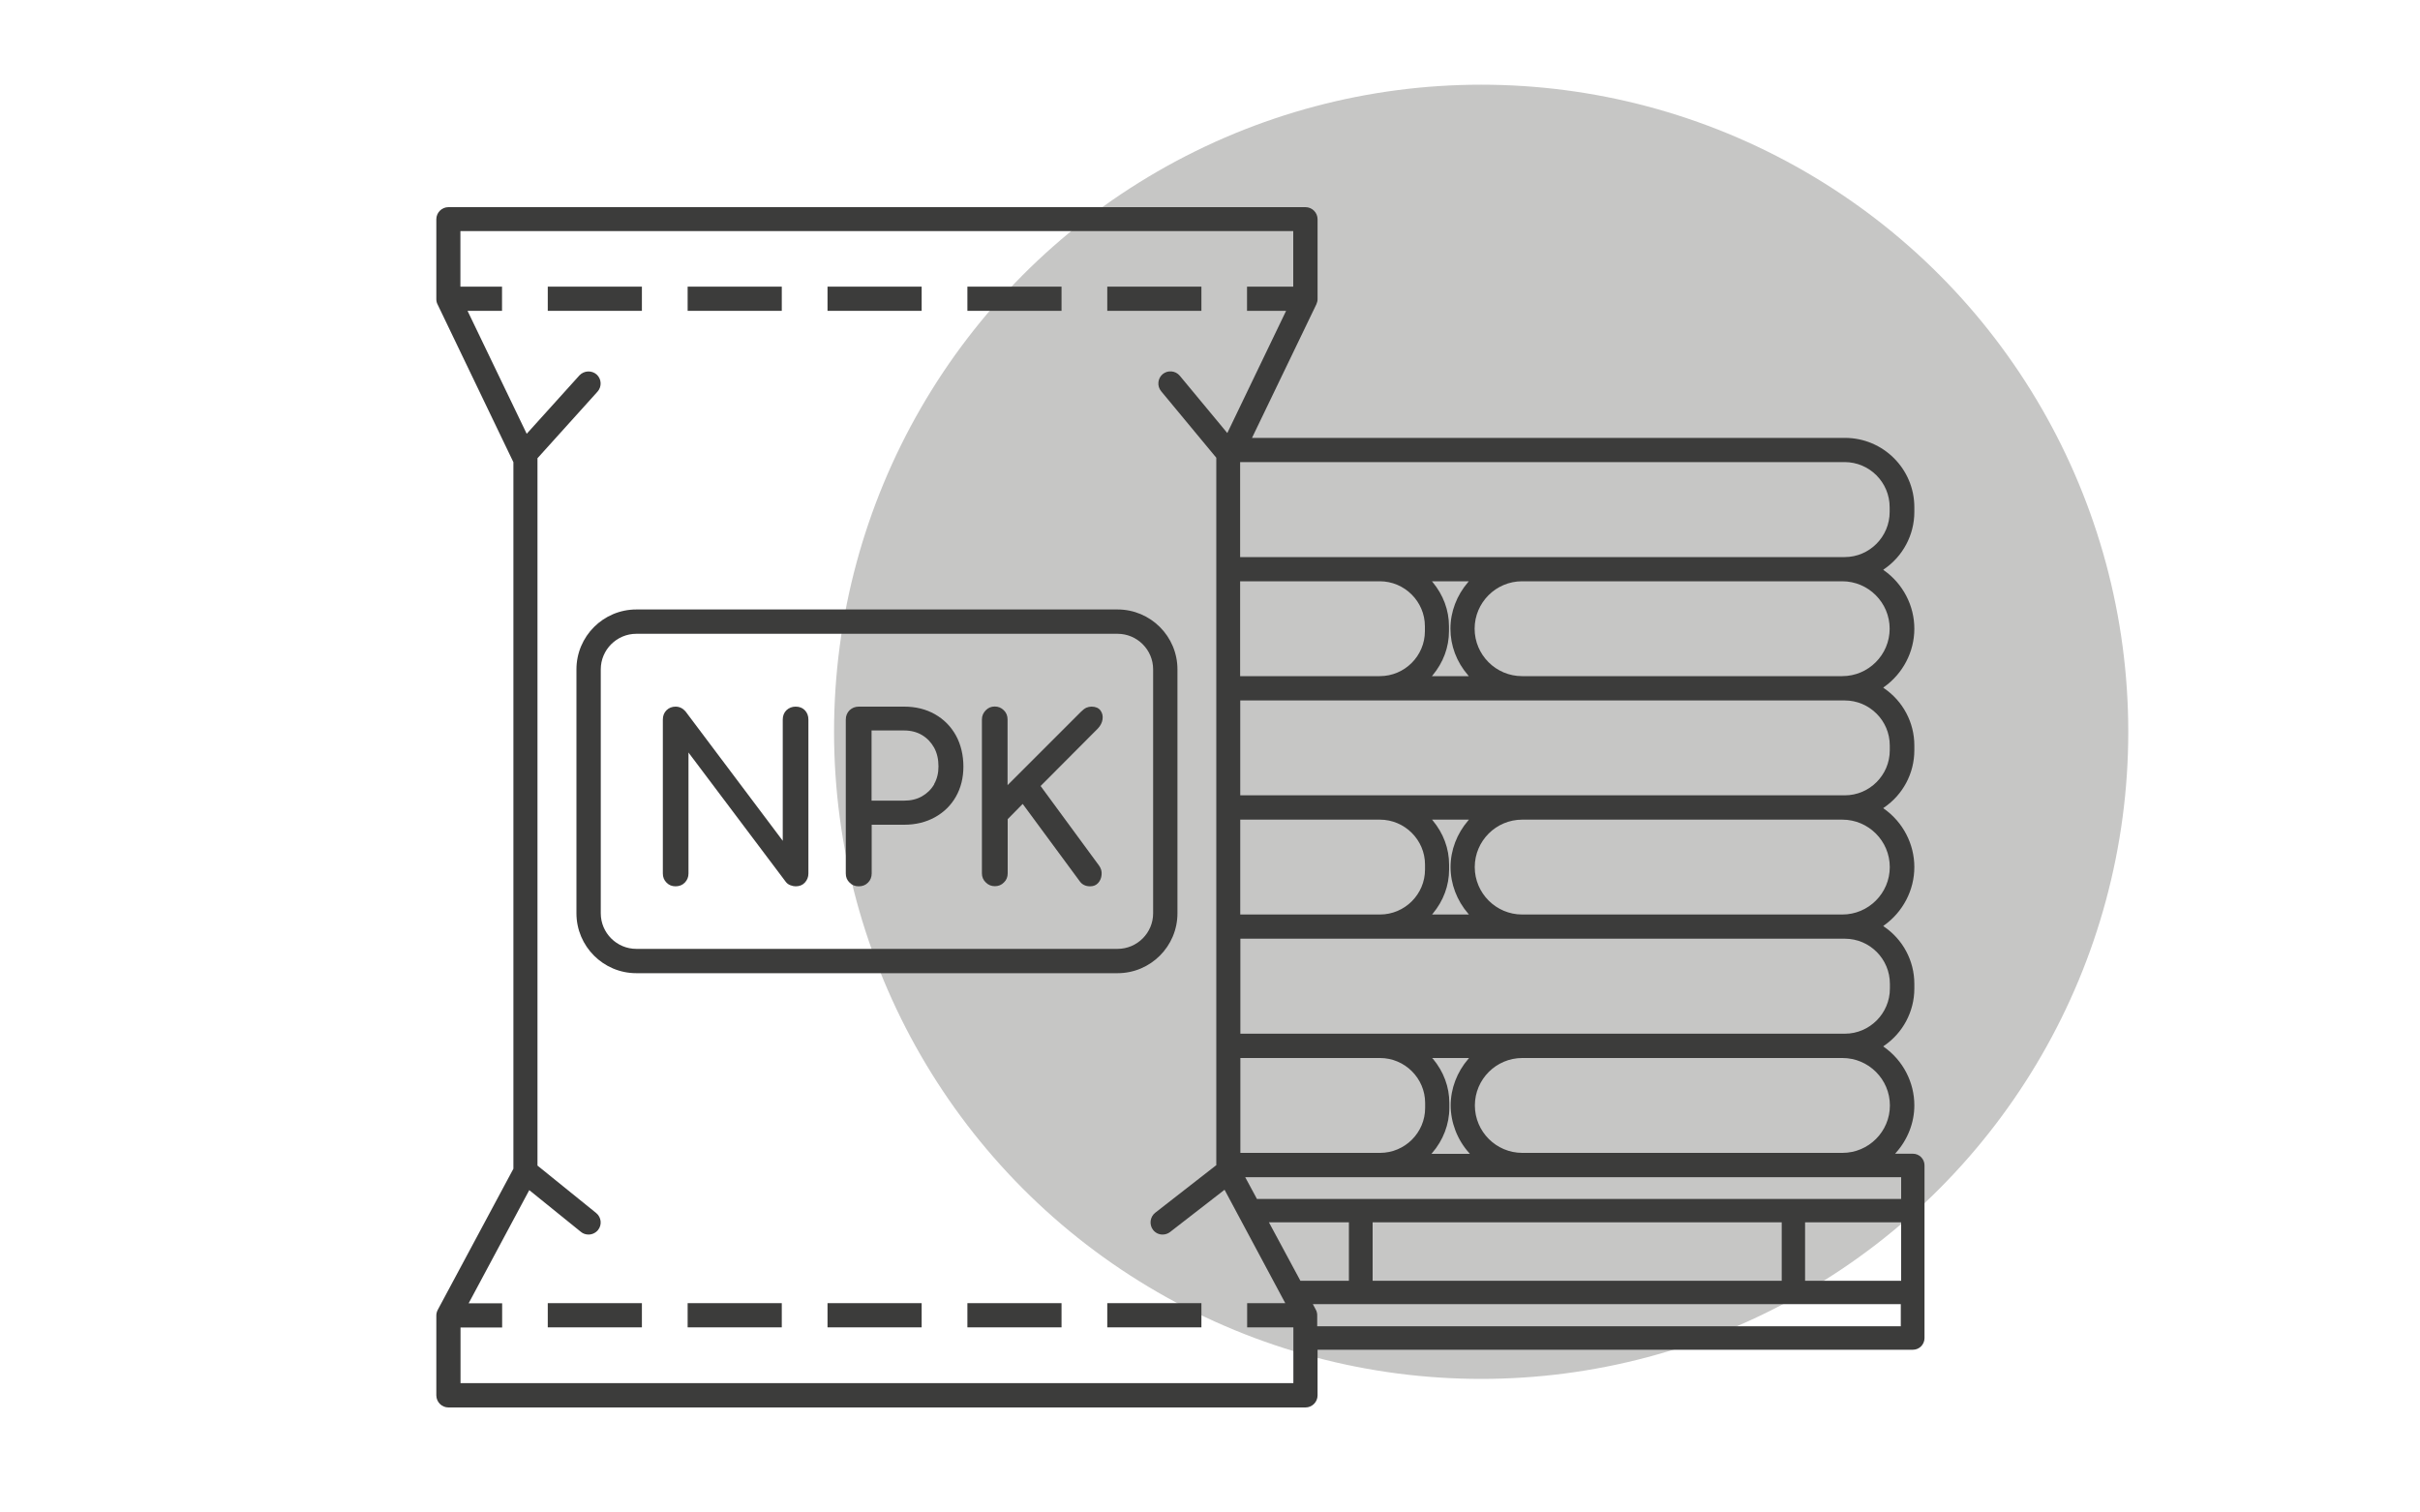
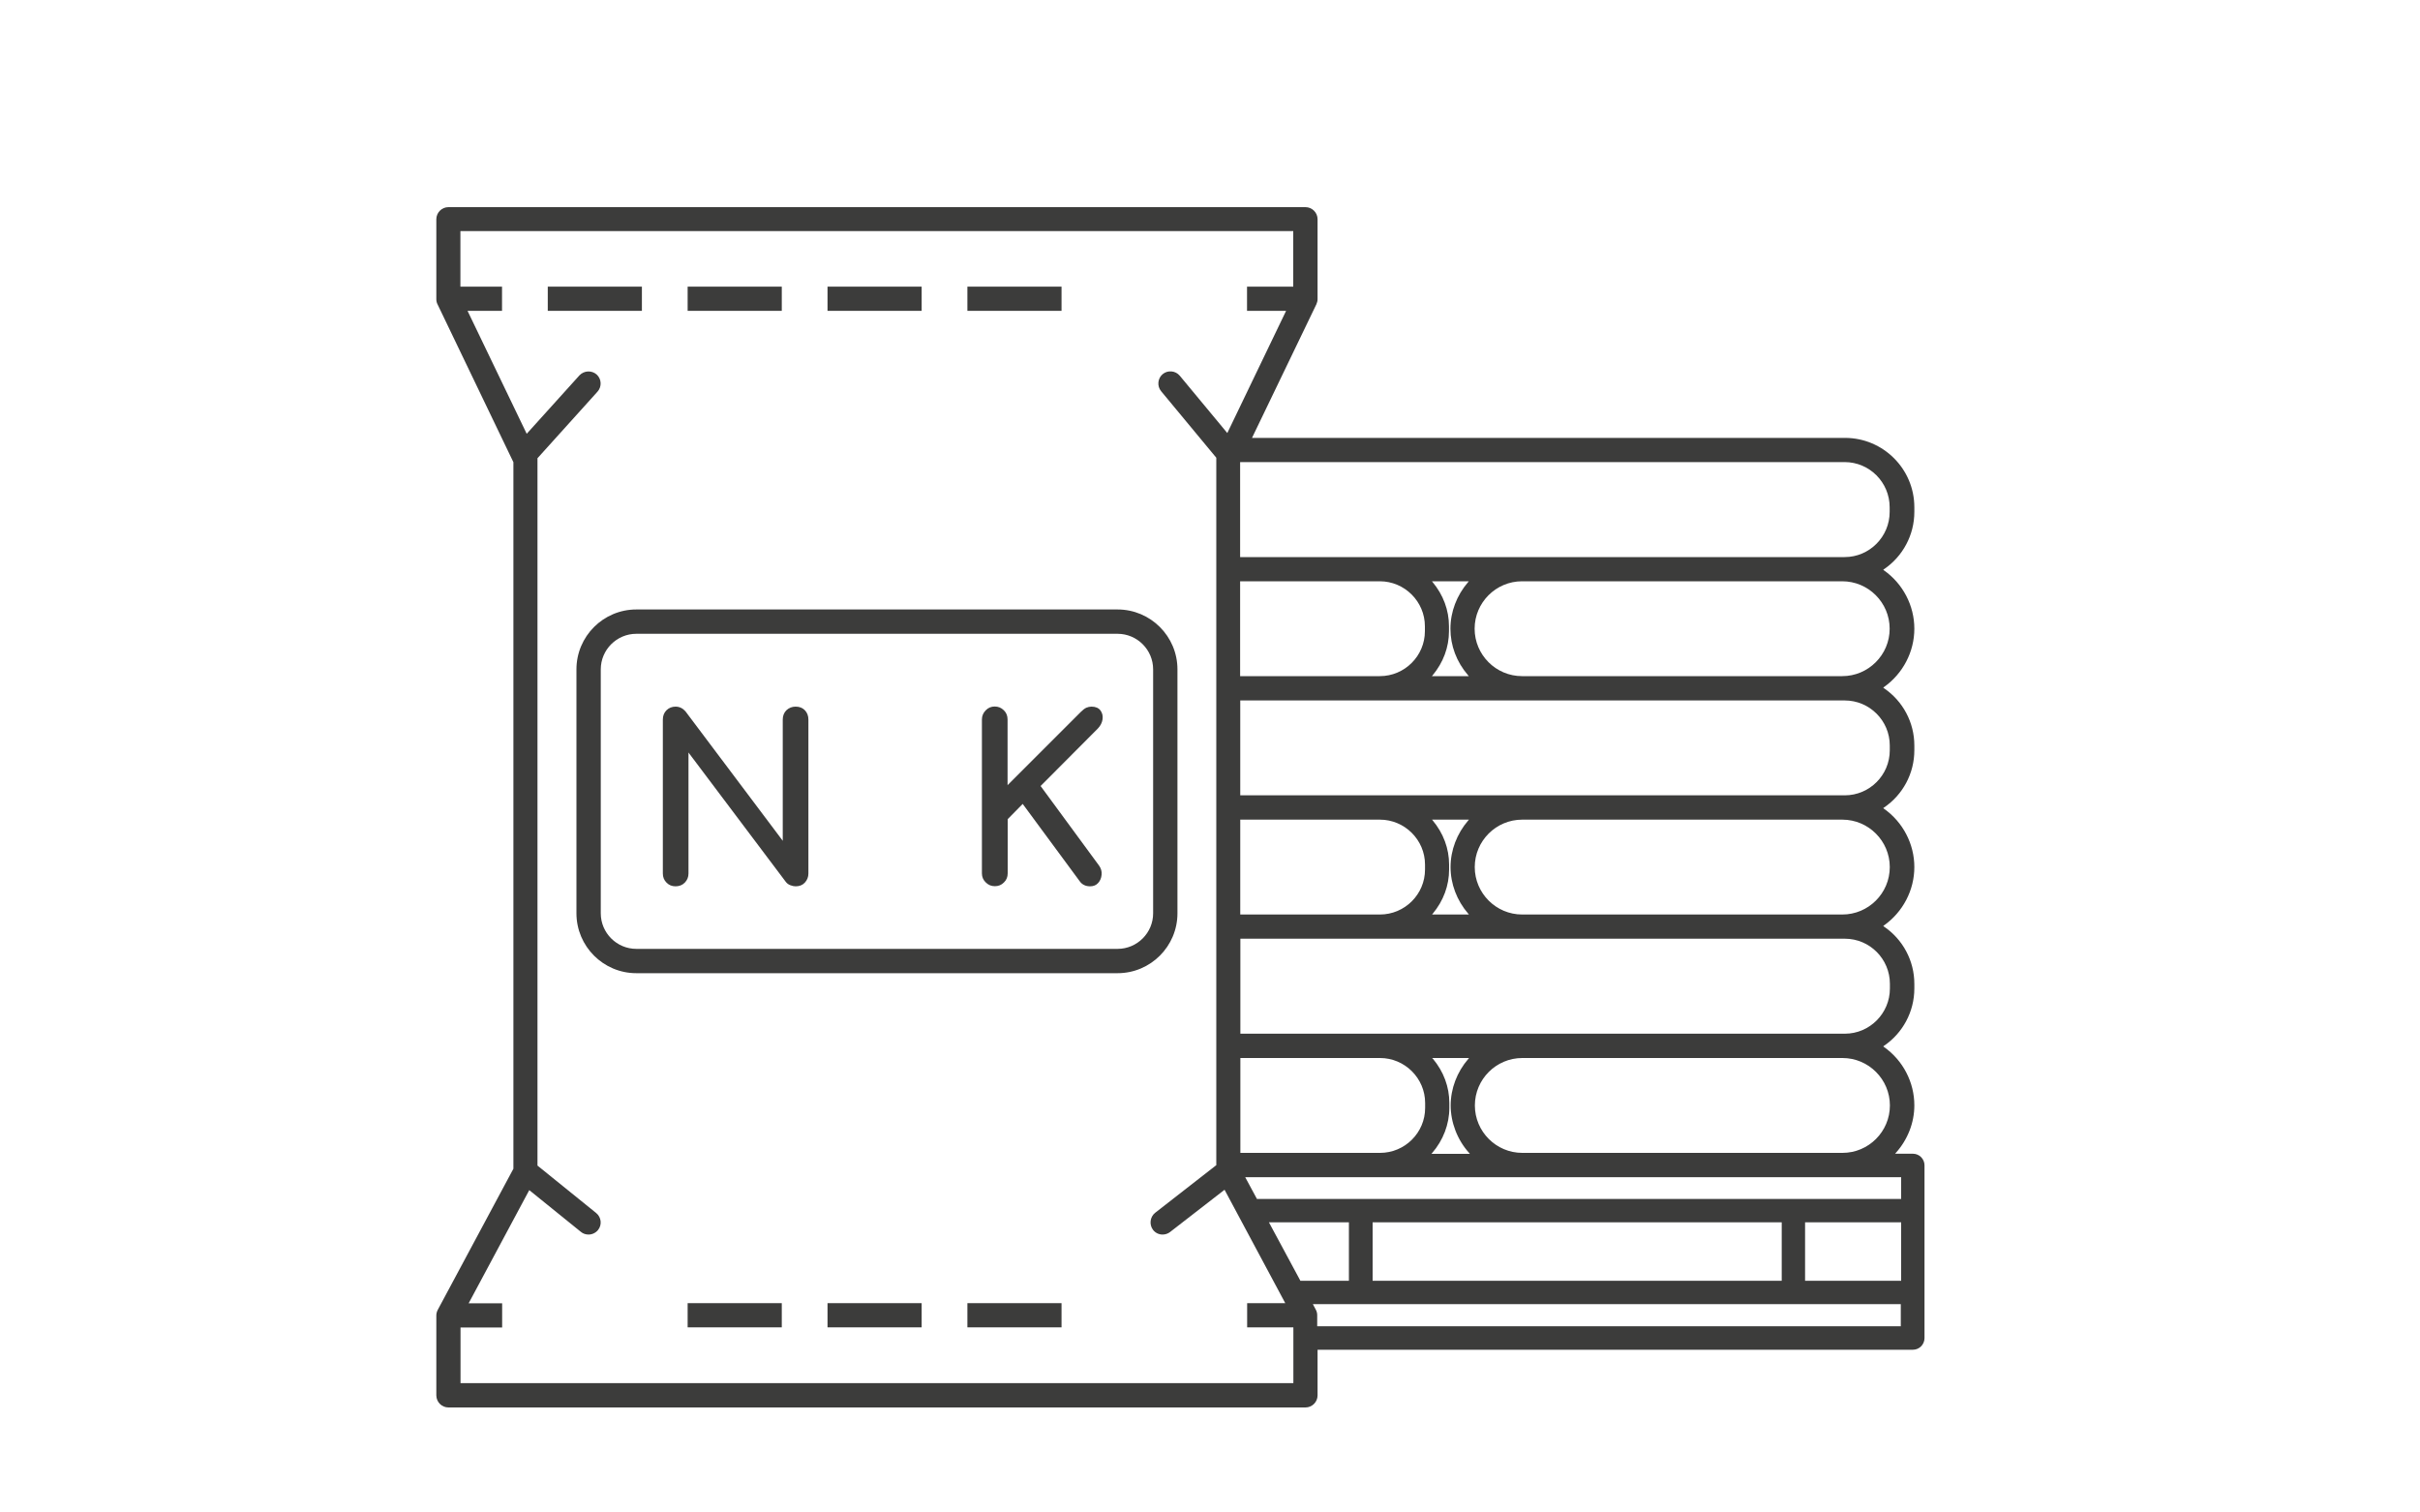
<svg xmlns="http://www.w3.org/2000/svg" id="Capa_1" viewBox="0 0 200 125">
  <defs>
    <style>.cls-1{fill:#3c3c3b;}.cls-2{fill:#c6c6c5;}</style>
  </defs>
-   <circle class="cls-2" cx="122.41" cy="60.48" r="53.48" />
  <g>
    <path class="cls-1" d="M108.89,111.55h49.2c.53,0,.96-.43,.96-.97v-14.27c0-.53-.43-.96-.96-.96h-1.47l.07-.08c.98-1.1,1.52-2.49,1.52-3.92,0-1.91-.94-3.72-2.52-4.83l-.05-.04,.05-.04c1.58-1.07,2.52-2.85,2.52-4.74v-.39c0-1.9-.94-3.67-2.52-4.74l-.05-.04,.05-.04c1.58-1.12,2.52-2.92,2.52-4.83s-.94-3.72-2.52-4.83l-.05-.04,.05-.04c1.58-1.07,2.52-2.84,2.52-4.74v-.4c0-1.9-.94-3.67-2.52-4.74l-.05-.04,.05-.04c1.58-1.12,2.52-2.92,2.52-4.83s-.94-3.72-2.52-4.83l-.05-.04,.05-.04c1.58-1.07,2.52-2.85,2.52-4.74v-.39c0-3.16-2.57-5.73-5.73-5.73h-49.01l.03-.06,5.29-10.98c.06-.13,.1-.28,.1-.43v-6.6c0-.55-.45-1-1-1H37.06c-.55,0-1,.45-1,1v6.6c0,.15,.03,.3,.1,.43l6.27,13.05v58.39s-6.25,11.66-6.25,11.66c-.08,.15-.12,.31-.12,.47v6.6c0,.55,.45,1,1,1H107.89c.55,0,1-.45,1-1v-3.76Zm48.23-5.7h-7.94v-4.83h7.94v4.83Zm0-8.56v1.8h-53.25v-.02s-.96-1.78-.96-1.78h54.22Zm-9.87,3.73v4.83h-33.81v-4.83h33.81Zm-44.74-5.74v-7.84h11.54c2.05,0,3.73,1.67,3.73,3.72v.4c0,2.05-1.67,3.72-3.73,3.72h-11.54Zm15.91-7.77l-.06-.07h3.05l-.06,.07c-.94,1.09-1.46,2.46-1.46,3.85s.54,2.83,1.52,3.92l.07,.08h-3.18l.06-.07c.91-1.05,1.42-2.38,1.42-3.73v-.4c0-1.33-.47-2.59-1.35-3.65Zm37.77,3.85c0,2.16-1.76,3.92-3.92,3.92h-26.46c-2.16,0-3.92-1.76-3.92-3.92s1.76-3.92,3.92-3.92h26.46c2.16,0,3.92,1.76,3.92,3.92Zm0-10.05v.39c0,2.05-1.67,3.73-3.72,3.73h-49.96v-7.85h49.96c2.05,0,3.72,1.67,3.72,3.73Zm-53.69-5.73v-7.84h11.54c2.05,0,3.73,1.67,3.73,3.72v.4c0,2.05-1.67,3.72-3.73,3.72h-11.54Zm15.91-7.77l-.06-.07h3.05l-.06,.07c-.94,1.09-1.46,2.46-1.46,3.85s.52,2.76,1.46,3.85l.06,.07h-3.05l.06-.07c.88-1.06,1.35-2.32,1.35-3.65v-.4c0-1.33-.47-2.59-1.35-3.65Zm37.77,3.85c0,2.16-1.76,3.92-3.92,3.92h-26.46c-2.16,0-3.92-1.76-3.92-3.92s1.76-3.92,3.92-3.92h26.46c2.16,0,3.92,1.76,3.92,3.92Zm0-10.05v.4c0,2.05-1.67,3.72-3.72,3.72h-49.96v-7.84h49.96c2.05,0,3.72,1.67,3.72,3.72Zm-53.69-5.73v-7.84h11.54c2.05,0,3.73,1.67,3.73,3.72v.4c0,2.05-1.67,3.72-3.73,3.72h-11.54Zm15.91-7.77l-.06-.07h3.05l-.06,.07c-.94,1.09-1.46,2.46-1.46,3.85s.5,2.74,1.46,3.85l.06,.07h-3.05l.06-.07c.88-1.06,1.35-2.32,1.35-3.65v-.4c0-1.33-.47-2.59-1.35-3.65Zm37.77,3.85c0,2.16-1.76,3.92-3.92,3.92h-26.46c-2.16,0-3.92-1.76-3.92-3.92s1.76-3.92,3.92-3.92h26.46c2.16,0,3.92,1.76,3.92,3.92Zm-3.72-13.77c2.05,0,3.72,1.67,3.72,3.73v.39c0,2.05-1.67,3.73-3.72,3.73h-49.96v-7.85h49.96Zm-45.6,76.12H38.06v-4.6h3.44v-2h-2.77l.04-.07,4.97-9.28,.04,.03,4.23,3.42c.18,.15,.4,.22,.63,.22,.3,0,.59-.14,.78-.37,.35-.43,.28-1.06-.15-1.41l-4.85-3.92V37.86h.01s4.95-5.49,4.95-5.49c.37-.41,.34-1.05-.07-1.42-.41-.36-1.04-.33-1.42,.07l-4.36,4.83-.03-.06-4.86-10.1h2.85v-2h-3.44v-4.59H106.88v4.59h-3.82v2h3.23l-.03,.06-4.83,10.04-.04-.05-3.89-4.69c-.35-.42-.99-.48-1.41-.13-.42,.35-.48,.99-.13,1.41l4.56,5.5v58.48h-.02s-5.03,3.92-5.03,3.92c-.43,.34-.51,.97-.18,1.41,.19,.25,.48,.39,.79,.39,.22,0,.44-.07,.62-.21l4.5-3.49,.03,.05,4.99,9.32h-3.15v2h3.82v4.6Zm.61-8.46v-.02s-2.59-4.81-2.59-4.81h6.61v4.83h-4.02Zm1.04,1.93h48.59v1.83h-48.23v-.91c0-.17-.04-.33-.12-.47l-.24-.45Z" />
-     <rect class="cls-1" x="45.27" y="107.7" width="7.78" height="2" />
    <rect class="cls-1" x="79.95" y="107.7" width="7.78" height="2" />
-     <rect class="cls-1" x="91.51" y="107.7" width="7.78" height="2" />
    <rect class="cls-1" x="56.83" y="107.7" width="7.78" height="2" />
    <rect class="cls-1" x="68.39" y="107.7" width="7.78" height="2" />
    <rect class="cls-1" x="79.95" y="23.69" width="7.78" height="2" />
    <rect class="cls-1" x="68.39" y="23.69" width="7.78" height="2" />
-     <rect class="cls-1" x="91.51" y="23.69" width="7.78" height="2" />
    <rect class="cls-1" x="45.27" y="23.69" width="7.78" height="2" />
    <rect class="cls-1" x="56.83" y="23.69" width="7.78" height="2" />
    <path class="cls-1" d="M92.36,50.37H52.59c-2.73,0-4.95,2.22-4.95,4.95v20.16c0,2.73,2.22,4.95,4.95,4.95h39.77c2.73,0,4.95-2.22,4.95-4.95v-20.16c0-2.73-2.22-4.95-4.95-4.95Zm2.94,25.11c0,1.62-1.32,2.94-2.94,2.94H52.59c-1.62,0-2.94-1.32-2.94-2.94v-20.16c0-1.62,1.32-2.94,2.94-2.94h39.77c1.62,0,2.94,1.32,2.94,2.94v20.16Z" />
    <path class="cls-1" d="M65.75,58.4c-.29,0-.55,.1-.76,.3-.2,.2-.3,.46-.3,.77v10.02l-.08-.11-7.96-10.59c-.22-.25-.49-.39-.82-.39-.29,0-.55,.1-.75,.3-.2,.2-.3,.46-.3,.77v12.72c0,.3,.1,.55,.3,.75,.2,.21,.45,.31,.75,.31s.57-.1,.77-.31c.2-.21,.3-.46,.3-.75v-10l.08,.11,7.96,10.58c.1,.13,.22,.22,.38,.28,.15,.06,.3,.09,.44,.09,.31,0,.57-.1,.76-.31,.19-.21,.29-.46,.29-.75v-12.72c0-.31-.1-.57-.29-.77-.19-.2-.45-.3-.76-.3Z" />
-     <path class="cls-1" d="M79,65.84c.41-.72,.62-1.56,.62-2.49s-.21-1.83-.62-2.57c-.41-.74-.99-1.33-1.73-1.75-.74-.42-1.59-.63-2.54-.63h-3.76c-.29,0-.55,.1-.76,.3-.2,.2-.31,.46-.31,.77v12.72c0,.3,.1,.55,.31,.75,.2,.21,.45,.31,.76,.31s.57-.1,.77-.31c.2-.2,.3-.46,.3-.75v-4.03h2.69c.95,0,1.8-.21,2.54-.62,.74-.41,1.32-.98,1.73-1.7Zm-1.79-1.03c-.25,.43-.59,.76-1.01,1-.42,.24-.92,.36-1.48,.36h-2.69v-5.8h2.69c.56,0,1.06,.13,1.48,.38,.42,.25,.75,.6,1,1.04,.24,.44,.36,.96,.36,1.55,0,.55-.12,1.04-.36,1.46Z" />
    <path class="cls-1" d="M83.27,67.7h.01s1.24-1.26,1.24-1.26l.03,.04,4.66,6.32c.2,.3,.5,.45,.88,.45,.28,0,.5-.09,.67-.28,.16-.18,.26-.41,.28-.67,.03-.27-.04-.52-.2-.75l-4.84-6.59,4.74-4.76c.21-.22,.34-.48,.38-.75,.04-.28-.02-.53-.17-.73-.15-.21-.41-.32-.74-.32-.15,0-.29,.03-.43,.09-.13,.06-.27,.16-.44,.33l-6.07,6.07v-5.43c0-.3-.1-.56-.31-.76-.21-.21-.46-.31-.75-.31s-.54,.1-.74,.31c-.21,.21-.32,.46-.32,.76v12.72c0,.3,.11,.55,.32,.75,.21,.21,.46,.31,.75,.31s.55-.1,.75-.31c.21-.2,.31-.45,.31-.75v-4.49Z" />
  </g>
</svg>